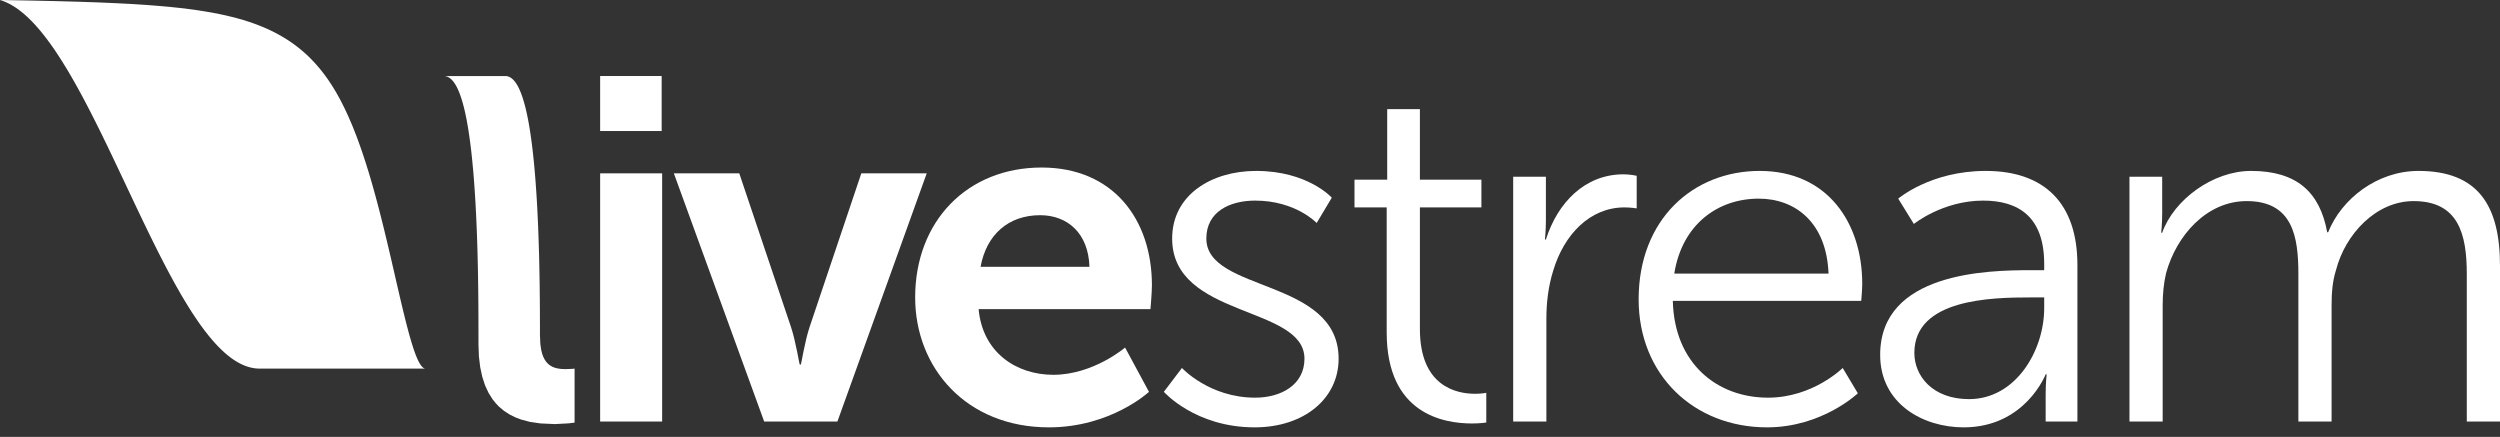
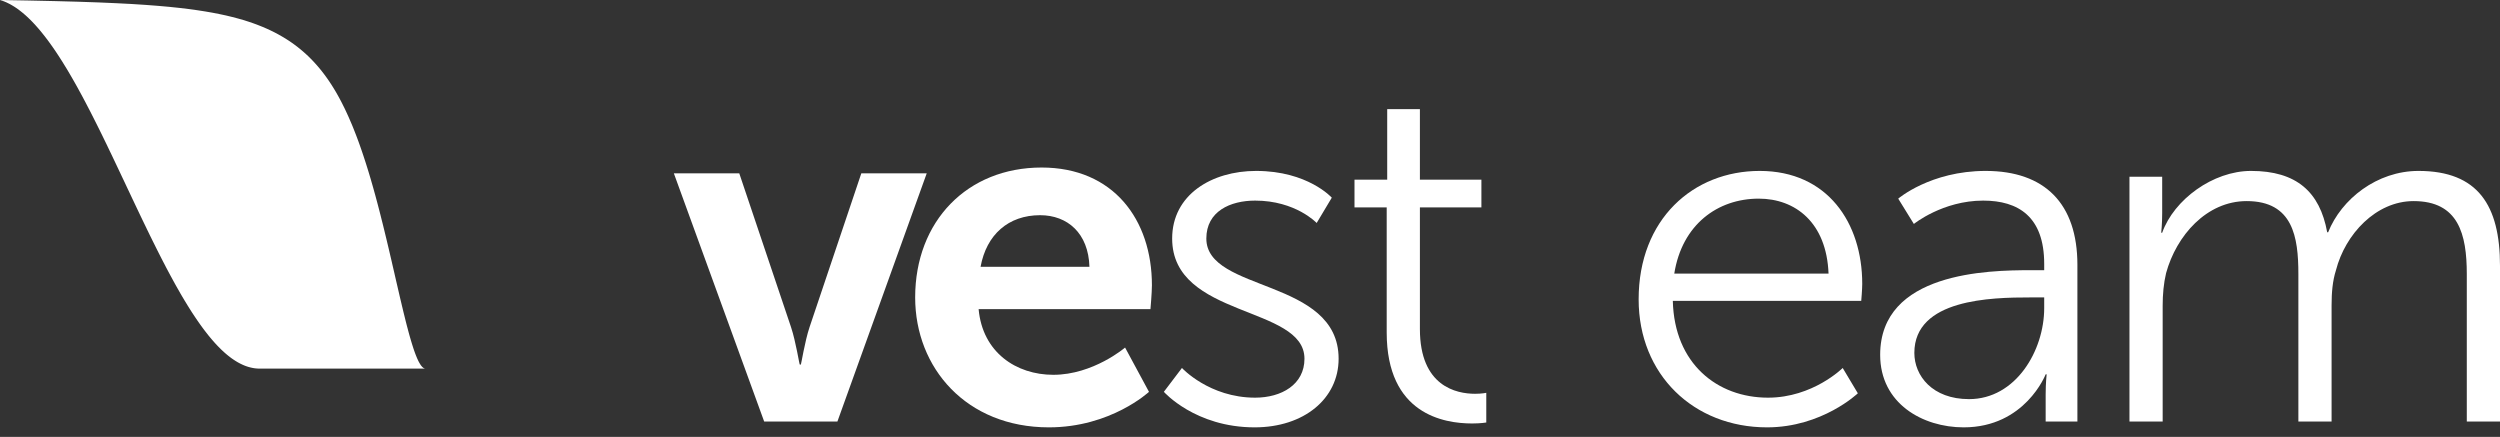
<svg xmlns="http://www.w3.org/2000/svg" fill="none" height="100%" overflow="visible" preserveAspectRatio="none" style="display: block;" viewBox="0 0 103 18" width="100%">
  <rect x="0" y="0" width="103" height="18" fill="#333333" stroke="none" />
  <g id="Group 1">
-     <path d="M23.558 15.198L23.291 15.208L23.101 15.199L22.961 15.177L22.864 15.152L22.773 15.117L22.689 15.072L22.637 15.037L22.588 14.997L22.542 14.952L22.499 14.901L22.441 14.815L22.39 14.716L22.346 14.603L22.3 14.429L22.262 14.174L22.246 13.805V13.602L22.246 13.392L22.245 13.183L22.244 12.974L22.244 12.765L22.242 12.556L22.241 12.348L22.238 12.141L22.236 11.934L22.234 11.728L22.23 11.523L22.227 11.319L22.223 11.115L22.219 10.913L22.215 10.712L22.21 10.511L22.204 10.313L22.198 10.115L22.192 9.919L22.185 9.725L22.178 9.532L22.171 9.341L22.163 9.151L22.154 8.964L22.145 8.778L22.136 8.594L22.126 8.412L22.116 8.232L22.105 8.054L22.093 7.879L22.081 7.706L22.069 7.535L22.056 7.366L22.043 7.2L22.029 7.037L22.015 6.876L22 6.718L21.984 6.563L21.968 6.41L21.952 6.261L21.935 6.114L21.917 5.97L21.899 5.829L21.88 5.691L21.861 5.557L21.841 5.425L21.821 5.297L21.8 5.172L21.779 5.05L21.757 4.932L21.734 4.818L21.711 4.706L21.687 4.599L21.663 4.494L21.638 4.394L21.612 4.296L21.586 4.203L21.56 4.114L21.532 4.028L21.505 3.946L21.476 3.867L21.447 3.793L21.417 3.722L21.387 3.655L21.356 3.592L21.325 3.534L21.293 3.478L21.26 3.428L21.226 3.381L21.192 3.338L21.158 3.299L21.122 3.264L21.087 3.233L21.05 3.207L21.013 3.184L20.975 3.166L20.937 3.151L20.898 3.141L20.858 3.135L20.817 3.133H18.284L18.325 3.135L18.364 3.141L18.404 3.151L18.442 3.166L18.48 3.184L18.517 3.207L18.553 3.233L18.589 3.264L18.625 3.299L18.659 3.338L18.693 3.381L18.727 3.428L18.759 3.478L18.791 3.534L18.823 3.592L18.854 3.655L18.884 3.722L18.914 3.793L18.943 3.867L18.971 3.946L18.999 4.028L19.026 4.114L19.053 4.203L19.079 4.296L19.105 4.394L19.13 4.494L19.154 4.599L19.178 4.706L19.201 4.818L19.224 4.932L19.245 5.05L19.267 5.172L19.288 5.297L19.308 5.425L19.328 5.557L19.347 5.691L19.366 5.829L19.384 5.97L19.402 6.114L19.419 6.261L19.435 6.41L19.451 6.563L19.466 6.718L19.481 6.876L19.496 7.037L19.51 7.2L19.523 7.366L19.536 7.535L19.548 7.706L19.56 7.879L19.571 8.054L19.582 8.232L19.593 8.412L19.602 8.594L19.612 8.778L19.621 8.964L19.629 9.151L19.637 9.341L19.645 9.532L19.652 9.725L19.659 9.919L19.665 10.115L19.671 10.313L19.676 10.511L19.681 10.712L19.686 10.913L19.69 11.115L19.694 11.319L19.697 11.523L19.7 11.728L19.703 11.934L19.705 12.141L19.707 12.348L19.709 12.556L19.71 12.765L19.711 12.974L19.712 13.183L19.712 13.392L19.713 13.602V13.812V14.186L19.731 14.685L19.785 15.132L19.871 15.529L19.986 15.88L20.128 16.186L20.295 16.451L20.419 16.607L20.55 16.746L20.763 16.926L20.991 17.075L21.231 17.195L21.482 17.289L21.826 17.38L22.264 17.445L22.869 17.472L23.43 17.442L23.673 17.412V15.188L23.558 15.198Z" fill="white" id="path1" />
    <path d="M17.508 15.184L17.492 15.18L17.476 15.174L17.46 15.166L17.444 15.156L17.428 15.144L17.412 15.13L17.41 15.129L17.395 15.115L17.379 15.097L17.363 15.078L17.346 15.056L17.329 15.033L17.313 15.007L17.296 14.98L17.279 14.951L17.262 14.92L17.244 14.887L17.227 14.852L17.21 14.815L17.192 14.777L17.175 14.736L17.157 14.693L17.139 14.649L17.121 14.603L17.103 14.555L17.085 14.505L17.066 14.453L17.048 14.399L17.029 14.343L17.011 14.286L16.992 14.227L16.973 14.166L16.954 14.103L16.934 14.038L16.915 13.972L16.895 13.904L16.875 13.834L16.855 13.762L16.835 13.689L16.815 13.614L16.795 13.537L16.774 13.459L16.753 13.379L16.732 13.297L16.711 13.214L16.69 13.129L16.669 13.043L16.647 12.955L16.625 12.866L16.603 12.774L16.581 12.682L16.558 12.588L16.536 12.492L16.513 12.396L16.489 12.297L16.466 12.198L16.443 12.097L16.419 11.994L16.395 11.891L16.371 11.786L16.346 11.68L16.321 11.572L16.296 11.463L16.271 11.354L16.246 11.243L16.22 11.131L16.194 11.018L16.167 10.903L16.141 10.788L16.114 10.672L16.086 10.554L16.059 10.436L16.031 10.317L16.003 10.197L15.974 10.076L15.945 9.954L15.916 9.832L15.886 9.709L15.856 9.585L15.826 9.46L15.795 9.335L15.764 9.209L15.732 9.083L15.7 8.956L15.668 8.828L15.635 8.7L15.602 8.572L15.568 8.443L15.539 8.332L15.534 8.314L15.499 8.184L15.464 8.054L15.428 7.924L15.392 7.794L15.355 7.663L15.317 7.532L15.28 7.402L15.241 7.271L15.202 7.14L15.162 7.009L15.121 6.878L15.08 6.747L15.038 6.617L14.995 6.486L14.952 6.356L14.908 6.226L14.863 6.096L14.817 5.966L14.771 5.837L14.723 5.708L14.675 5.58L14.625 5.452L14.575 5.325L14.524 5.198L14.471 5.072L14.417 4.947L14.363 4.822L14.306 4.698L14.249 4.574L14.191 4.452L14.13 4.33L14.069 4.209L14.006 4.089L13.941 3.97L13.875 3.852L13.807 3.735L13.736 3.619L13.664 3.504L13.59 3.391L13.514 3.278L13.435 3.167L13.354 3.057L13.27 2.948L13.184 2.841L13.095 2.735L13.003 2.631L12.908 2.527L12.81 2.426L12.709 2.325L12.604 2.227L12.495 2.13L12.383 2.035L12.266 1.941L12.145 1.849L12.02 1.759L11.89 1.671L11.754 1.584L11.613 1.5L11.467 1.417L11.314 1.336L11.154 1.257L10.988 1.18L10.813 1.105L10.63 1.032L10.439 0.961L10.237 0.892L10.025 0.825L9.801 0.761L9.564 0.699L9.313 0.638L9.046 0.581L8.761 0.525L8.456 0.472L8.128 0.421L7.774 0.372L7.391 0.326L6.972 0.282L6.511 0.241L6.001 0.202L5.431 0.165L4.788 0.132L4.056 0.1L3.216 0.071L2.254 0.045L1.168 0.021L0.008 0L0 -4.67151e-05L0.067 0.021L0.133 0.045L0.2 0.071L0.267 0.1L0.333 0.132L0.4 0.165L0.466 0.202L0.532 0.241L0.599 0.282L0.665 0.326L0.731 0.372L0.797 0.421L0.863 0.472L0.929 0.525L0.995 0.581L1.061 0.638L1.127 0.699L1.192 0.761L1.258 0.825L1.324 0.892L1.389 0.961L1.455 1.032L1.52 1.105L1.586 1.18L1.651 1.257L1.716 1.336L1.781 1.417L1.847 1.5L1.911 1.584L1.977 1.671L2.041 1.759L2.106 1.849L2.171 1.941L2.236 2.035L2.301 2.13L2.365 2.227L2.43 2.325L2.494 2.426L2.559 2.527L2.623 2.631L2.687 2.735L2.752 2.841L2.816 2.948L2.88 3.057L2.944 3.167L3.008 3.278L3.072 3.391L3.136 3.504L3.2 3.619L3.263 3.735L3.327 3.852L3.391 3.97L3.454 4.089L3.518 4.209L3.581 4.33L3.644 4.452L3.708 4.574L3.771 4.698L3.834 4.822L3.897 4.947L3.96 5.072L4.023 5.198L4.086 5.325L4.149 5.452L4.212 5.58L4.274 5.708L4.337 5.837L4.4 5.966L4.462 6.096L4.524 6.226L4.587 6.356L4.649 6.486L4.711 6.617L4.773 6.747L4.835 6.878L4.897 7.009L4.959 7.14L5.021 7.271L5.083 7.402L5.145 7.532L5.206 7.663L5.268 7.794L5.33 7.924L5.391 8.054L5.452 8.184L5.514 8.314L5.575 8.443L5.636 8.572L5.697 8.7L5.758 8.828L5.819 8.956L5.88 9.083L5.941 9.209L6.002 9.335L6.062 9.46L6.123 9.585L6.183 9.709L6.244 9.832L6.304 9.954L6.365 10.076L6.425 10.197L6.485 10.317L6.545 10.436L6.605 10.554L6.665 10.672L6.725 10.788L6.785 10.903L6.844 11.018L6.904 11.131L6.964 11.243L7.023 11.354L7.083 11.463L7.142 11.572L7.201 11.68L7.26 11.786L7.32 11.891L7.379 11.994L7.437 12.097L7.496 12.198L7.555 12.297L7.614 12.396L7.673 12.492L7.731 12.588L7.79 12.682L7.848 12.774L7.906 12.866L7.965 12.955L8.023 13.043L8.081 13.129L8.139 13.214L8.197 13.297L8.255 13.379L8.313 13.459L8.37 13.537L8.428 13.614L8.486 13.689L8.543 13.762L8.6 13.834L8.658 13.904L8.715 13.972L8.772 14.038L8.829 14.103L8.886 14.166L8.943 14.227L9 14.286L9.057 14.343L9.113 14.399L9.17 14.453L9.226 14.505L9.283 14.555L9.339 14.603L9.395 14.649L9.451 14.693L9.507 14.736L9.563 14.777L9.619 14.815L9.675 14.852L9.731 14.887L9.786 14.92L9.842 14.951L9.897 14.98L9.953 15.007L10.008 15.033L10.063 15.056L10.118 15.078L10.173 15.097L10.228 15.115L10.283 15.13L10.338 15.144L10.393 15.156L10.447 15.166L10.502 15.174L10.556 15.18L10.61 15.184L10.664 15.186L10.719 15.186L10.73 15.186H17.523L17.508 15.184Z" fill="white" id="path2" />
    <g id="Group">
-       <path d="M24.726 3.132H27.26V5.398H24.726V3.132ZM24.726 7.142H27.28V17.367H24.726V7.142Z" fill="white" id="path3" />
      <path d="M27.763 7.142H30.458L32.59 13.477C32.791 14.079 32.932 15.021 32.952 15.021H32.992C33.012 15.021 33.153 14.079 33.354 13.477L35.486 7.142H38.181L34.501 17.367H31.484L27.763 7.142Z" fill="white" id="path4" />
      <path d="M42.914 6.902C45.87 6.902 47.459 9.047 47.459 11.753C47.459 12.054 47.399 12.736 47.399 12.736H40.319C40.48 14.52 41.868 15.442 43.396 15.442C45.045 15.442 46.353 14.319 46.353 14.319L47.338 16.144C47.338 16.144 45.77 17.607 43.215 17.607C39.816 17.607 37.705 15.161 37.705 12.254C37.705 9.107 39.856 6.902 42.914 6.902ZM44.885 10.991C44.844 9.608 43.98 8.866 42.853 8.866C41.546 8.866 40.641 9.668 40.4 10.991H44.885Z" fill="white" id="path5" />
      <path d="M48.696 15.161C48.696 15.161 49.822 16.384 51.712 16.384C52.798 16.384 53.744 15.843 53.744 14.78C53.744 12.575 48.293 13.116 48.293 9.828C48.293 8.024 49.922 7.042 51.753 7.042C53.885 7.042 54.87 8.144 54.87 8.144L54.247 9.187C54.247 9.187 53.382 8.265 51.712 8.265C50.687 8.265 49.701 8.706 49.701 9.828C49.701 12.054 55.151 11.452 55.151 14.78C55.151 16.424 53.724 17.607 51.692 17.607C49.239 17.607 47.951 16.143 47.951 16.143L48.696 15.161Z" fill="white" id="path6" />
      <path d="M57.132 8.545H55.805V7.403H57.153V4.496H58.5V7.403H61.034V8.545H58.5V13.557C58.5 15.923 60.008 16.224 60.773 16.224C61.054 16.224 61.235 16.184 61.235 16.184V17.407C61.235 17.407 61.014 17.447 60.652 17.447C59.486 17.447 57.132 17.066 57.132 13.698V8.545Z" fill="white" id="path7" />
-       <path d="M62.343 7.282H63.691V9.067C63.691 9.508 63.651 9.869 63.651 9.869H63.691C64.174 8.345 65.3 7.182 66.889 7.182C67.17 7.182 67.432 7.242 67.432 7.242V8.585C67.432 8.585 67.19 8.545 66.929 8.545C65.501 8.545 64.435 9.668 63.992 11.152C63.791 11.793 63.711 12.475 63.711 13.116V17.367H62.343V7.282Z" fill="white" id="path8" />
      <path d="M72.5 7.042C75.296 7.042 76.724 9.187 76.724 11.693C76.724 11.934 76.683 12.395 76.683 12.395H68.92C68.98 14.981 70.75 16.384 72.842 16.384C74.692 16.384 75.919 15.161 75.919 15.161L76.543 16.204C76.543 16.204 75.074 17.607 72.802 17.607C69.785 17.607 67.512 15.442 67.512 12.334C67.512 9.026 69.764 7.042 72.5 7.042ZM75.336 11.272C75.255 9.167 73.968 8.184 72.46 8.184C70.77 8.184 69.302 9.247 68.98 11.272H75.336Z" fill="white" id="path9" />
      <path d="M83.658 11.132H84.221V10.871C84.221 8.926 83.155 8.265 81.707 8.265C80.038 8.265 78.851 9.227 78.851 9.227L78.207 8.184C78.207 8.184 79.535 7.042 81.808 7.042C84.241 7.042 85.589 8.385 85.589 10.911V17.367H84.281V16.264C84.281 15.763 84.322 15.422 84.322 15.422H84.281C84.281 15.422 83.437 17.607 80.903 17.607C79.213 17.607 77.463 16.625 77.463 14.62C77.463 11.212 81.908 11.132 83.658 11.132ZM81.124 16.444C83.055 16.444 84.221 14.44 84.221 12.695V12.254H83.638C82.049 12.254 78.871 12.314 78.871 14.54C78.871 15.482 79.615 16.444 81.124 16.444Z" fill="white" id="path10" />
      <path d="M87.734 7.282H89.082V8.786C89.082 9.227 89.042 9.588 89.042 9.588H89.082C89.565 8.225 91.174 7.042 92.743 7.042C94.613 7.042 95.578 7.904 95.88 9.568H95.92C96.463 8.204 97.931 7.042 99.641 7.042C102.095 7.042 103 8.465 103 10.951V17.367H101.632V11.292C101.632 9.648 101.29 8.285 99.44 8.285C97.891 8.285 96.624 9.648 96.242 11.132C96.101 11.573 96.061 12.054 96.061 12.595V17.367H94.693V11.292C94.693 9.768 94.472 8.285 92.561 8.285C90.912 8.285 89.665 9.708 89.243 11.252C89.142 11.673 89.102 12.134 89.102 12.595V17.367H87.734V7.282Z" fill="white" id="path11" />
    </g>
  </g>
</svg>